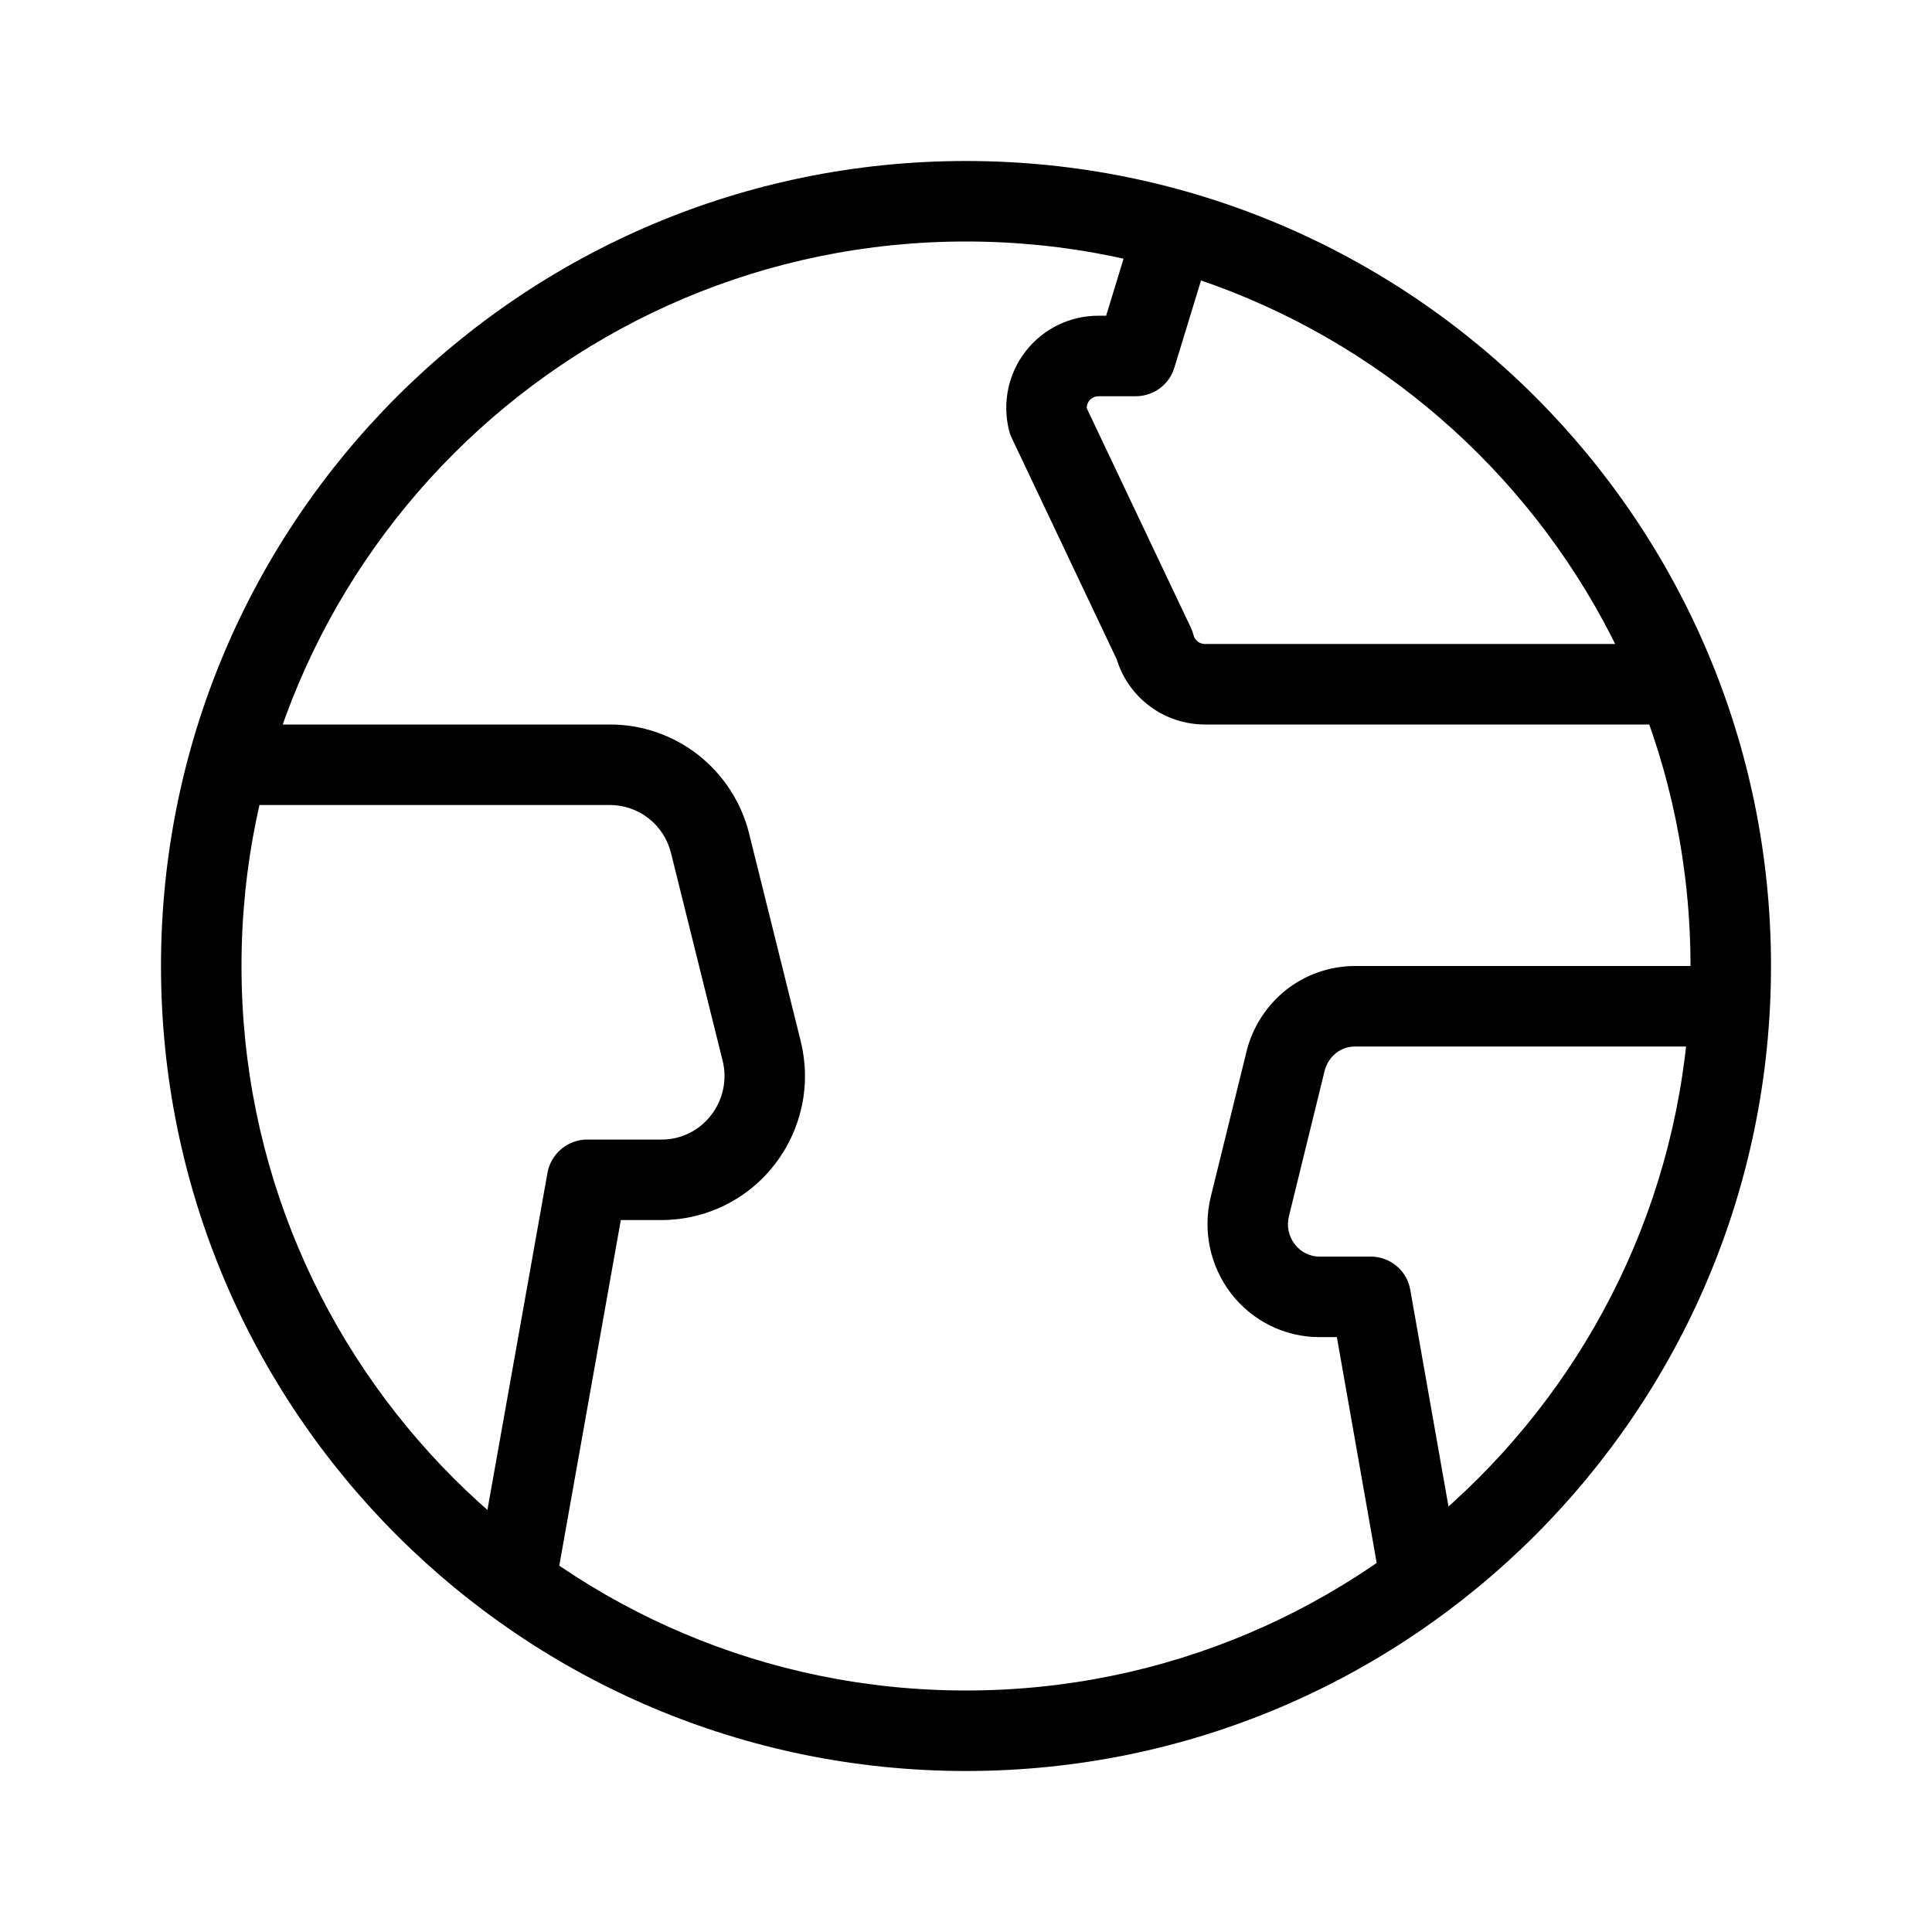
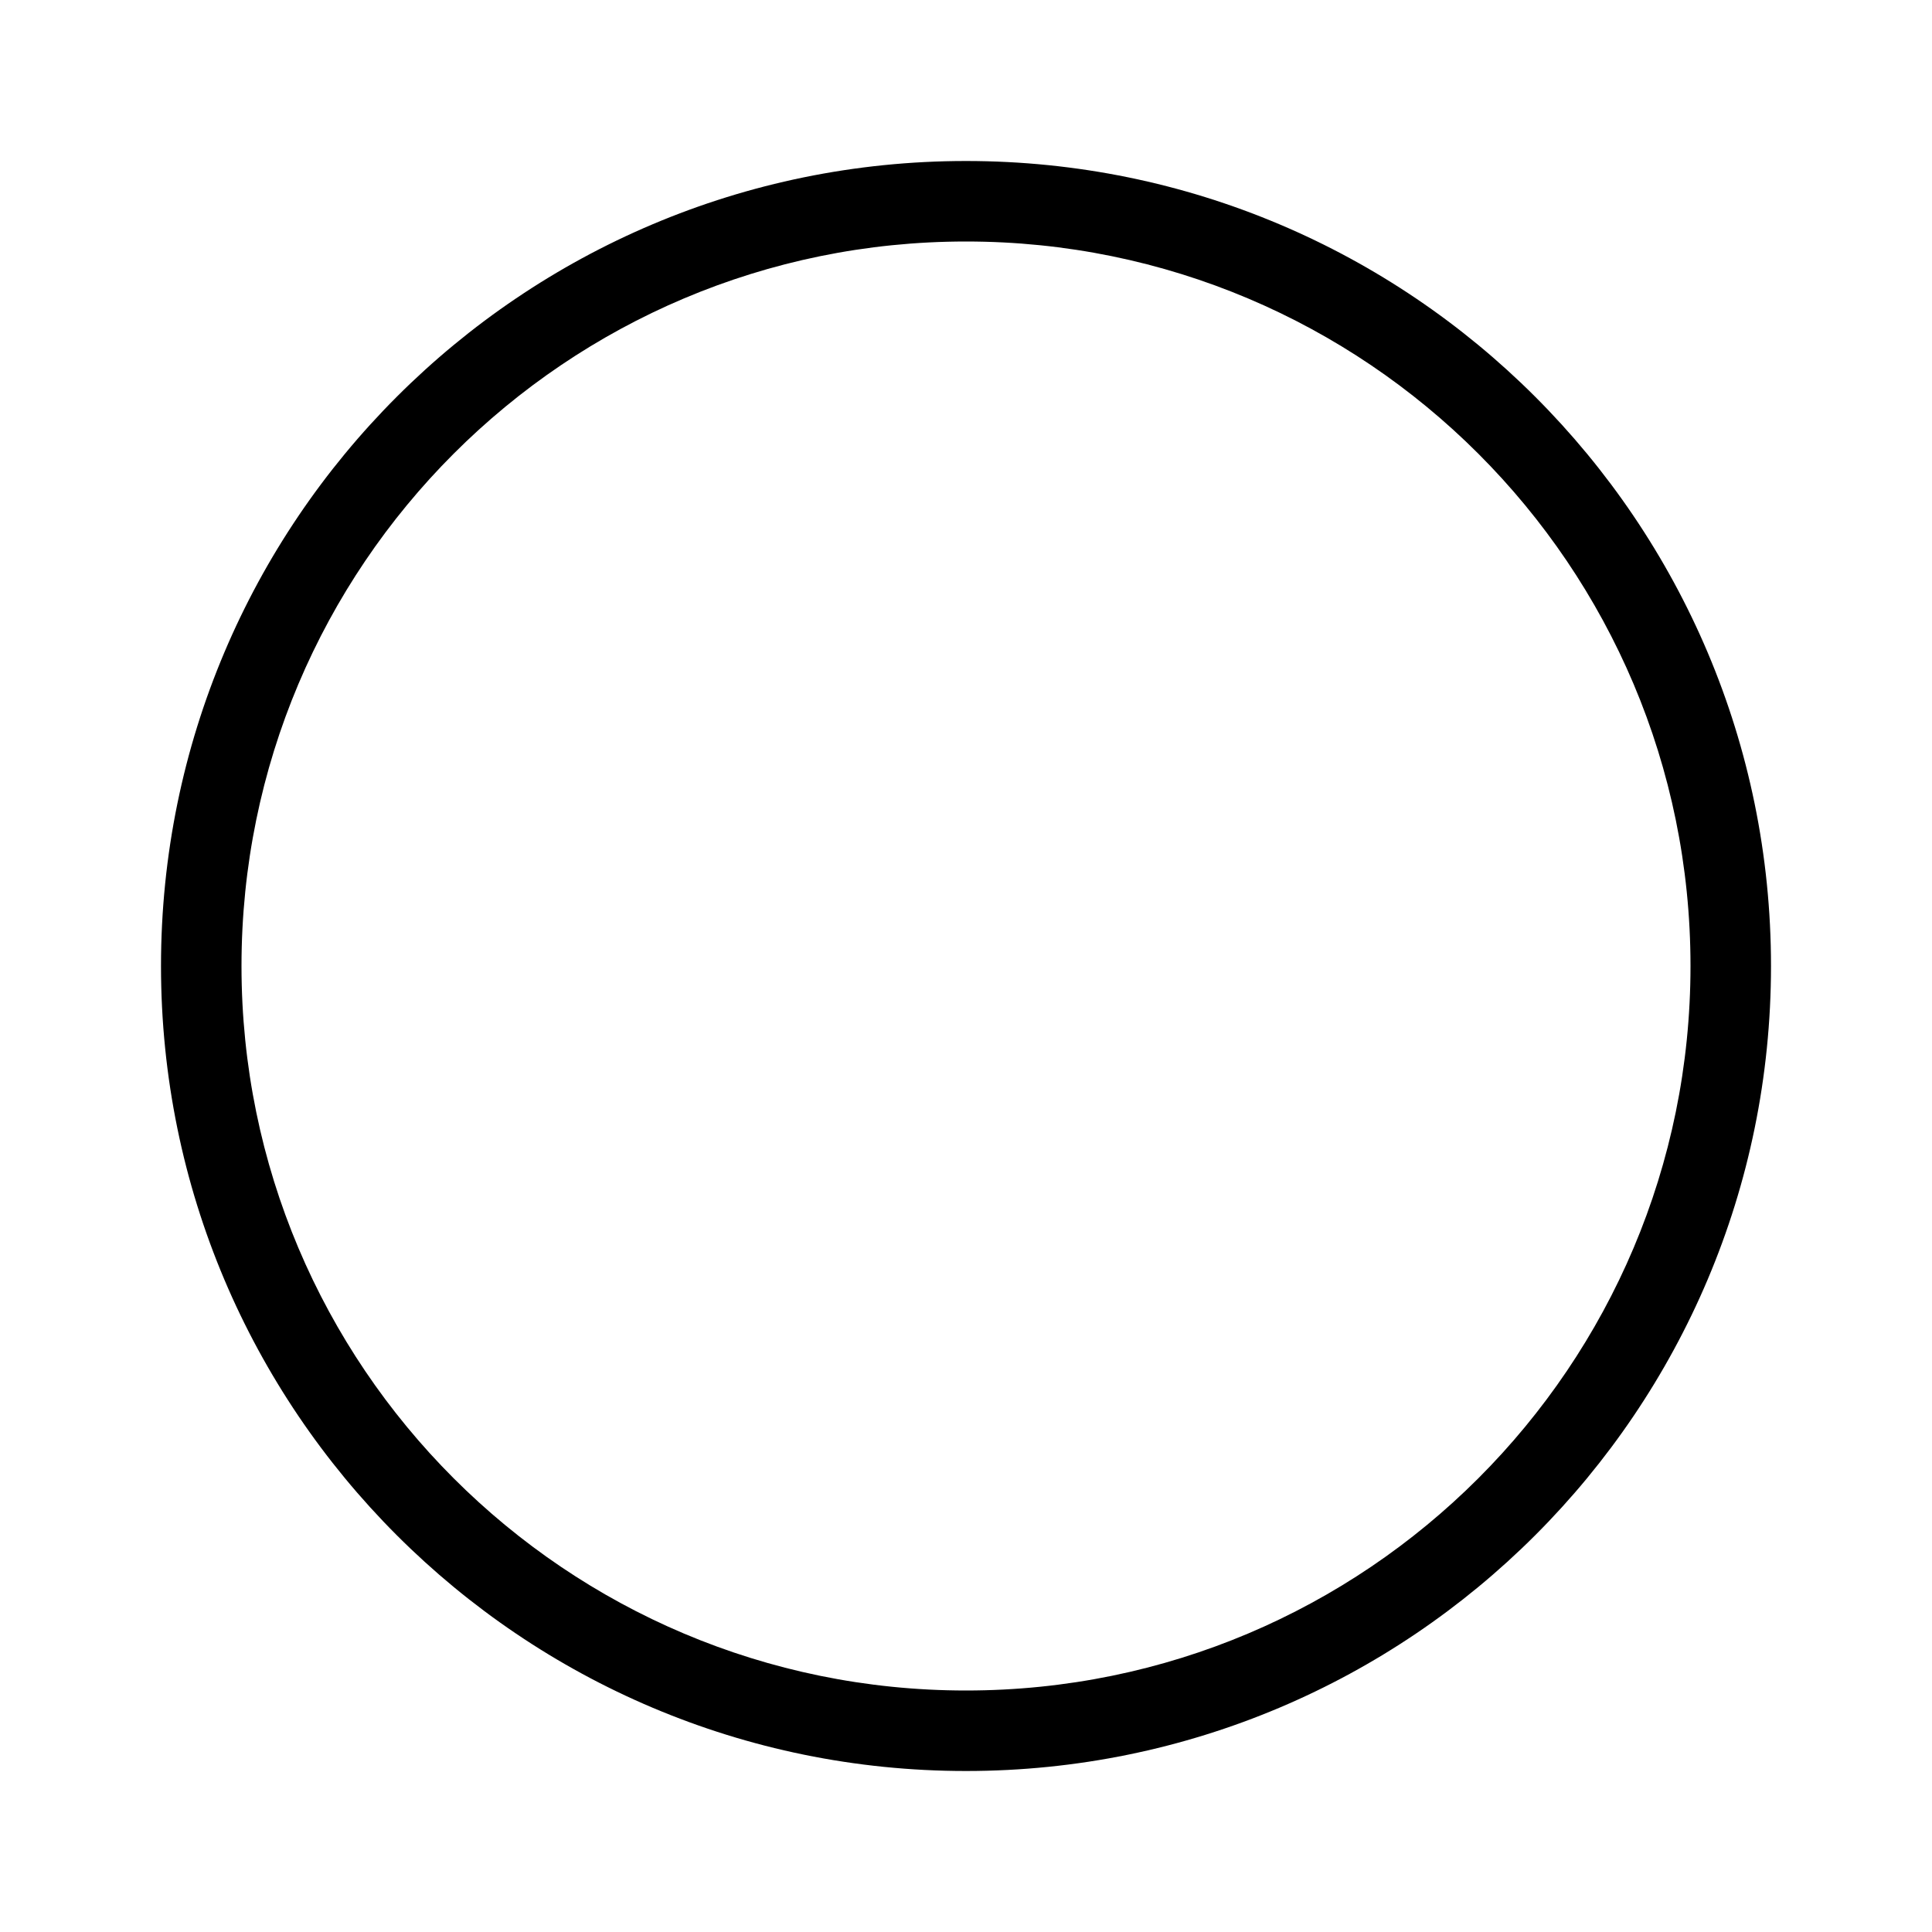
<svg xmlns="http://www.w3.org/2000/svg" width="24" height="24" viewBox="0 0 24 24" fill="none">
  <path fill-rule="evenodd" clip-rule="evenodd" d="M12 21C16.971 21 21 16.971 21 12C21 7.029 16.971 3 12 3C7.029 3 3 7.029 3 12C3 16.971 7.029 21 12 21ZM12 22C17.523 22 22 17.523 22 12C22 6.477 17.523 2 12 2C6.477 2 2 6.477 2 12C2 17.523 6.477 22 12 22Z" fill="black" />
-   <path fill-rule="evenodd" clip-rule="evenodd" d="M7.574 9C7.972 8.999 8.359 9.132 8.672 9.377C8.985 9.622 9.208 9.965 9.305 10.351V10.352L9.947 12.934C10.012 13.198 10.017 13.473 9.961 13.738C9.904 14.004 9.789 14.253 9.622 14.467C9.456 14.682 9.243 14.855 8.999 14.975C8.755 15.094 8.488 15.156 8.216 15.156H7.712L6.923 19.587C6.898 19.717 6.824 19.831 6.715 19.906C6.607 19.981 6.474 20.01 6.344 19.987C6.215 19.964 6.099 19.89 6.023 19.783C5.947 19.675 5.917 19.542 5.938 19.413L6.801 14.569C6.822 14.453 6.883 14.349 6.973 14.273C7.063 14.198 7.176 14.156 7.294 14.156H8.216C8.335 14.157 8.453 14.13 8.56 14.077C8.667 14.025 8.76 13.948 8.833 13.854C8.907 13.759 8.958 13.648 8.983 13.531C9.008 13.413 9.006 13.291 8.976 13.174L8.335 10.595V10.595C8.292 10.424 8.194 10.273 8.056 10.165C7.919 10.058 7.75 10 7.576 10H3C2.867 10 2.74 9.947 2.646 9.854C2.553 9.76 2.5 9.633 2.5 9.5C2.5 9.367 2.553 9.24 2.646 9.146C2.74 9.053 2.867 9 3 9H7.574V9ZM16.833 12C16.522 12 16.22 12.105 15.976 12.297C15.733 12.491 15.56 12.759 15.485 13.06V13.062L15.04 14.869C14.99 15.075 14.987 15.289 15.03 15.497C15.074 15.704 15.163 15.899 15.292 16.067C15.421 16.235 15.587 16.372 15.777 16.466C15.967 16.561 16.176 16.61 16.388 16.61H16.607L17.132 19.587C17.144 19.652 17.168 19.713 17.203 19.769C17.238 19.824 17.284 19.872 17.338 19.91C17.392 19.948 17.453 19.974 17.517 19.988C17.581 20.003 17.647 20.004 17.712 19.992C17.777 19.981 17.838 19.957 17.894 19.922C17.949 19.886 17.997 19.841 18.035 19.787C18.072 19.733 18.099 19.672 18.113 19.608C18.127 19.544 18.129 19.478 18.117 19.413L17.519 16.023C17.499 15.907 17.439 15.802 17.349 15.727C17.259 15.651 17.145 15.61 17.027 15.61H16.388C16.33 15.61 16.273 15.596 16.221 15.57C16.168 15.544 16.121 15.505 16.085 15.458C16.047 15.409 16.021 15.352 16.008 15.291C15.995 15.23 15.997 15.167 16.012 15.107L16.455 13.302C16.477 13.215 16.526 13.138 16.596 13.082C16.663 13.029 16.746 13 16.831 13H21C21.133 13 21.26 12.947 21.353 12.854C21.447 12.76 21.5 12.633 21.5 12.5C21.5 12.367 21.447 12.24 21.353 12.146C21.26 12.053 21.133 12 21 12H16.833V12ZM14.97 9C14.724 9 14.485 8.922 14.287 8.776C14.09 8.63 13.944 8.425 13.872 8.19L12.567 5.438C12.553 5.408 12.542 5.376 12.534 5.344C12.492 5.175 12.489 4.999 12.525 4.829C12.561 4.658 12.635 4.499 12.743 4.361C12.85 4.224 12.987 4.113 13.143 4.037C13.3 3.961 13.472 3.921 13.646 3.922H13.741L14.067 2.854C14.106 2.727 14.193 2.621 14.31 2.559C14.368 2.528 14.432 2.509 14.497 2.502C14.562 2.496 14.628 2.503 14.691 2.522C14.754 2.541 14.812 2.572 14.863 2.614C14.914 2.656 14.956 2.707 14.986 2.765C15.017 2.823 15.037 2.887 15.043 2.952C15.049 3.017 15.043 3.083 15.023 3.146L14.588 4.568C14.557 4.67 14.494 4.76 14.408 4.824C14.322 4.887 14.218 4.922 14.111 4.922H13.646C13.613 4.922 13.58 4.934 13.554 4.954C13.528 4.975 13.51 5.004 13.503 5.037C13.501 5.048 13.5 5.059 13.5 5.071L14.794 7.799C14.807 7.829 14.819 7.859 14.827 7.891C14.835 7.922 14.853 7.95 14.879 7.97C14.904 7.989 14.935 8 14.968 8H20.5C20.633 8 20.76 8.053 20.853 8.146C20.947 8.24 21 8.367 21 8.5C21 8.633 20.947 8.76 20.853 8.854C20.76 8.947 20.633 9 20.5 9H14.97V9Z" fill="black" />
</svg>